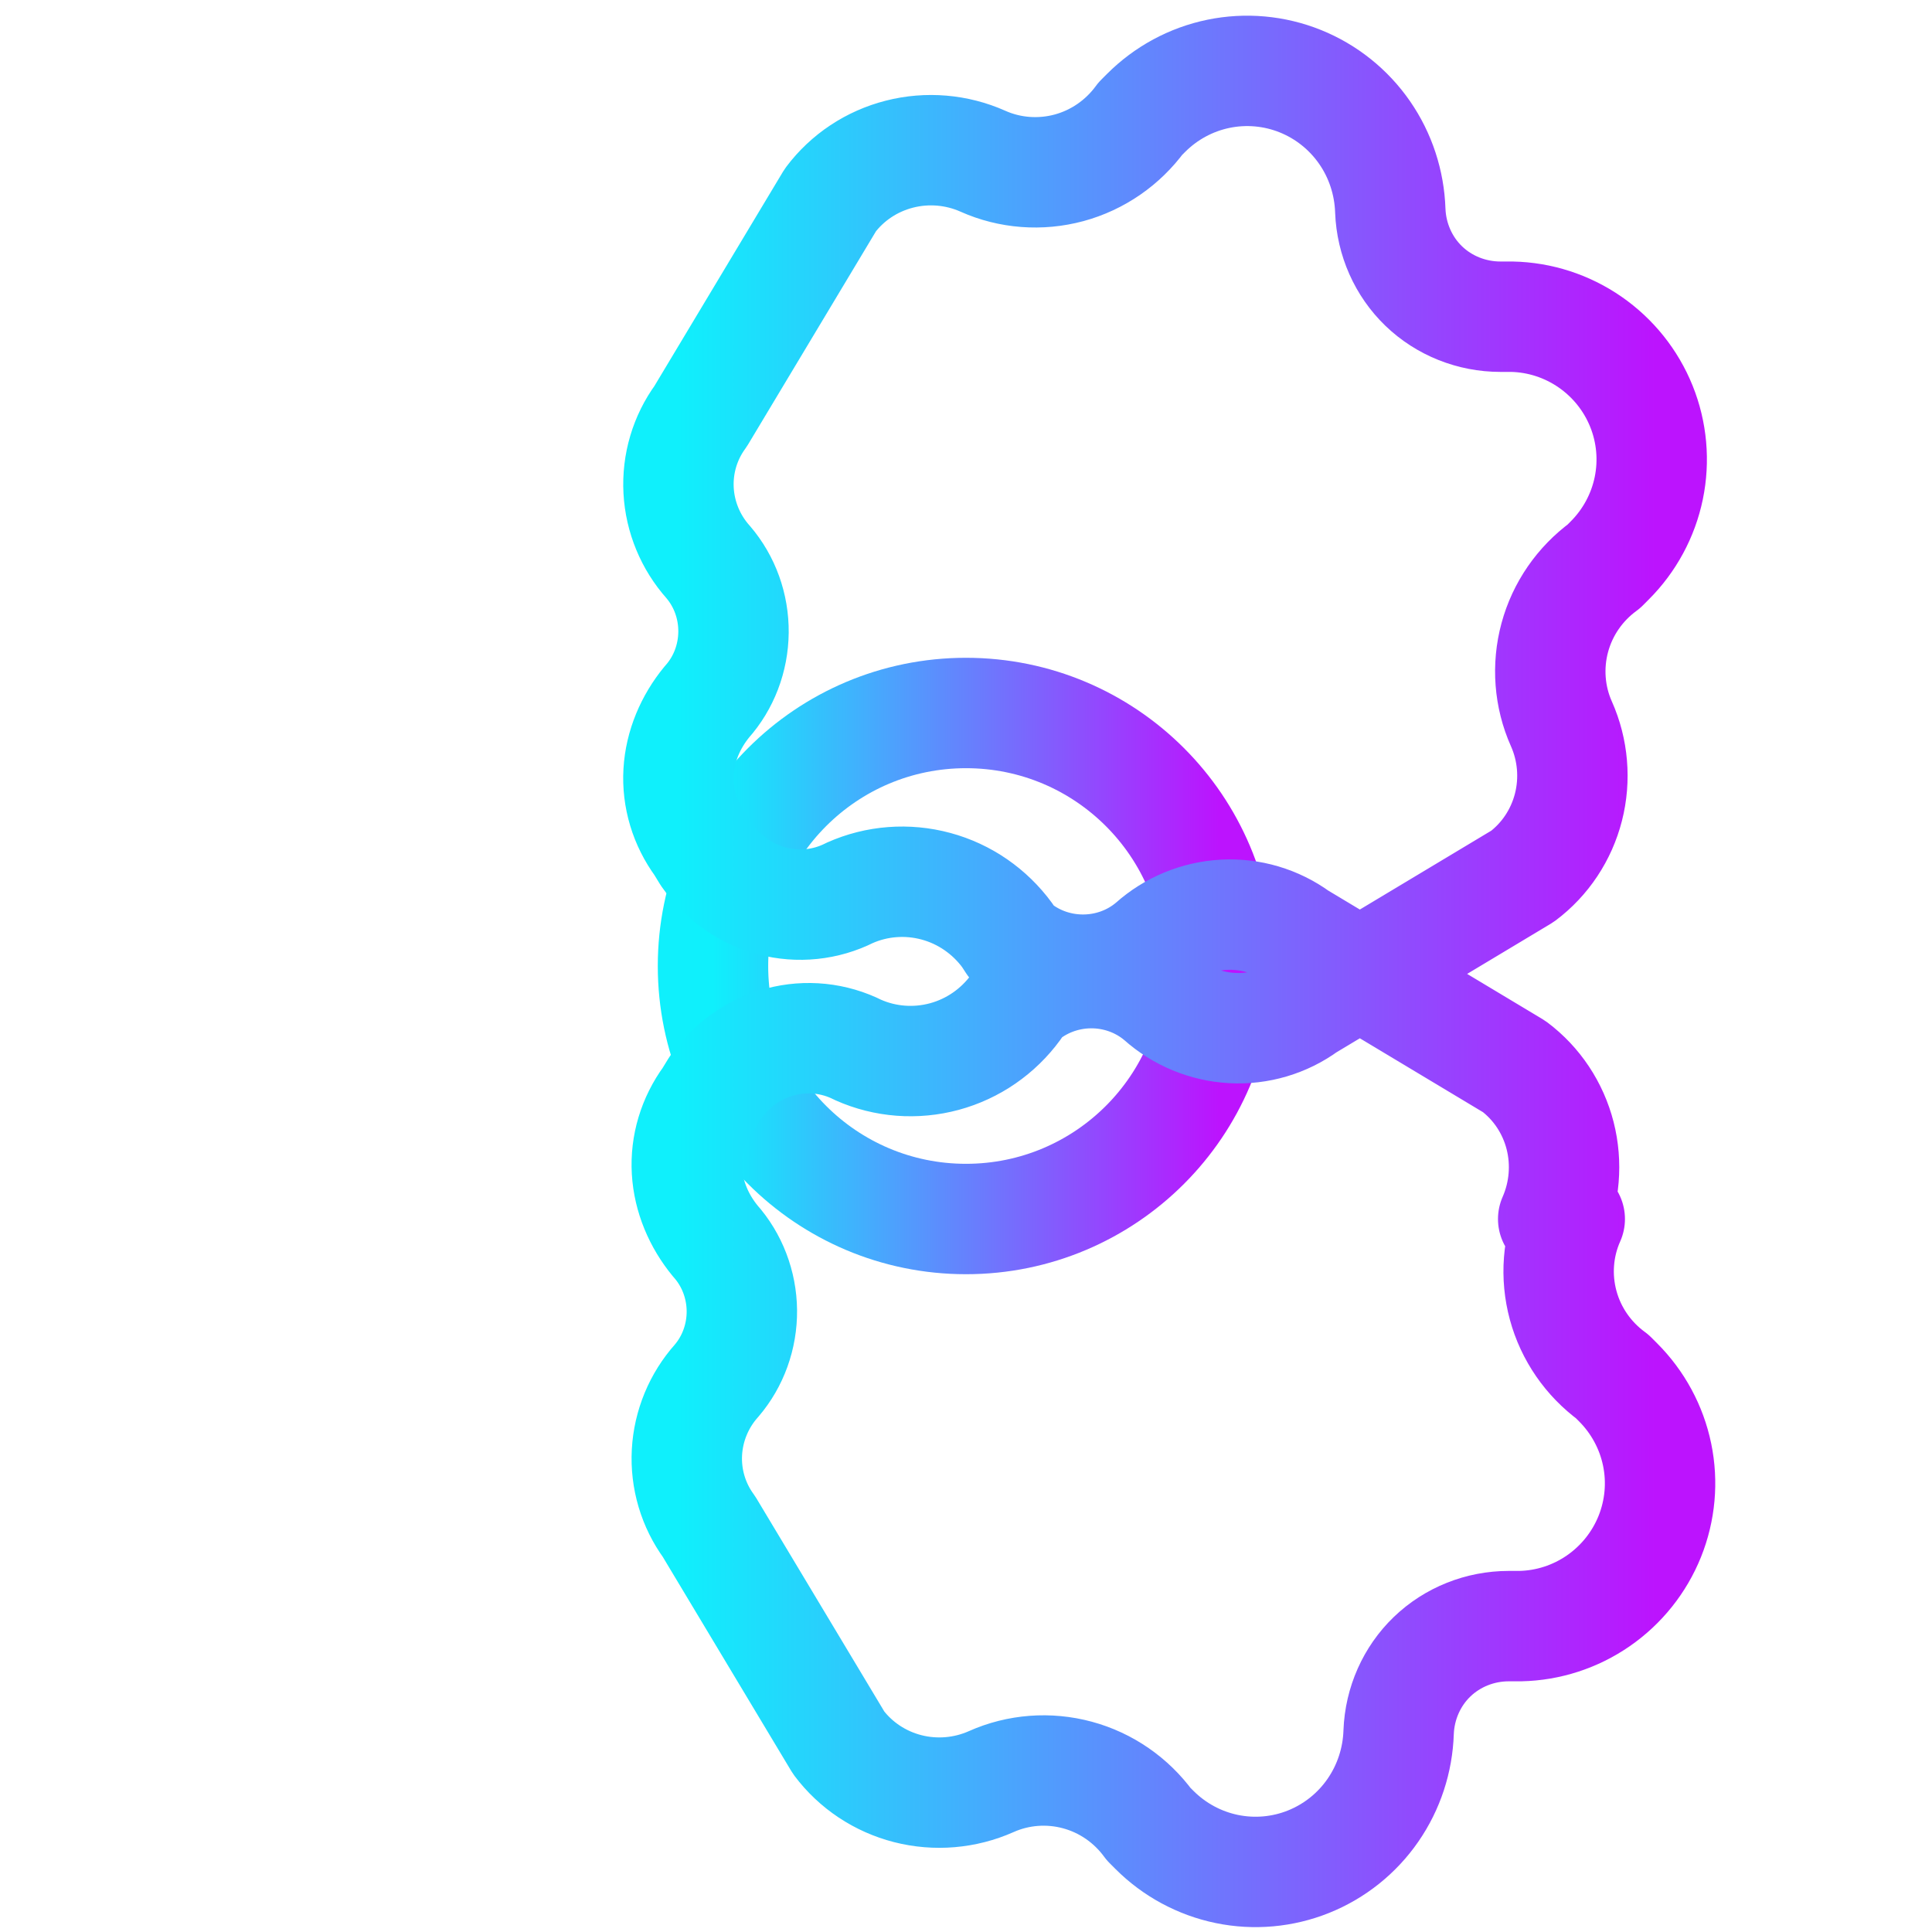
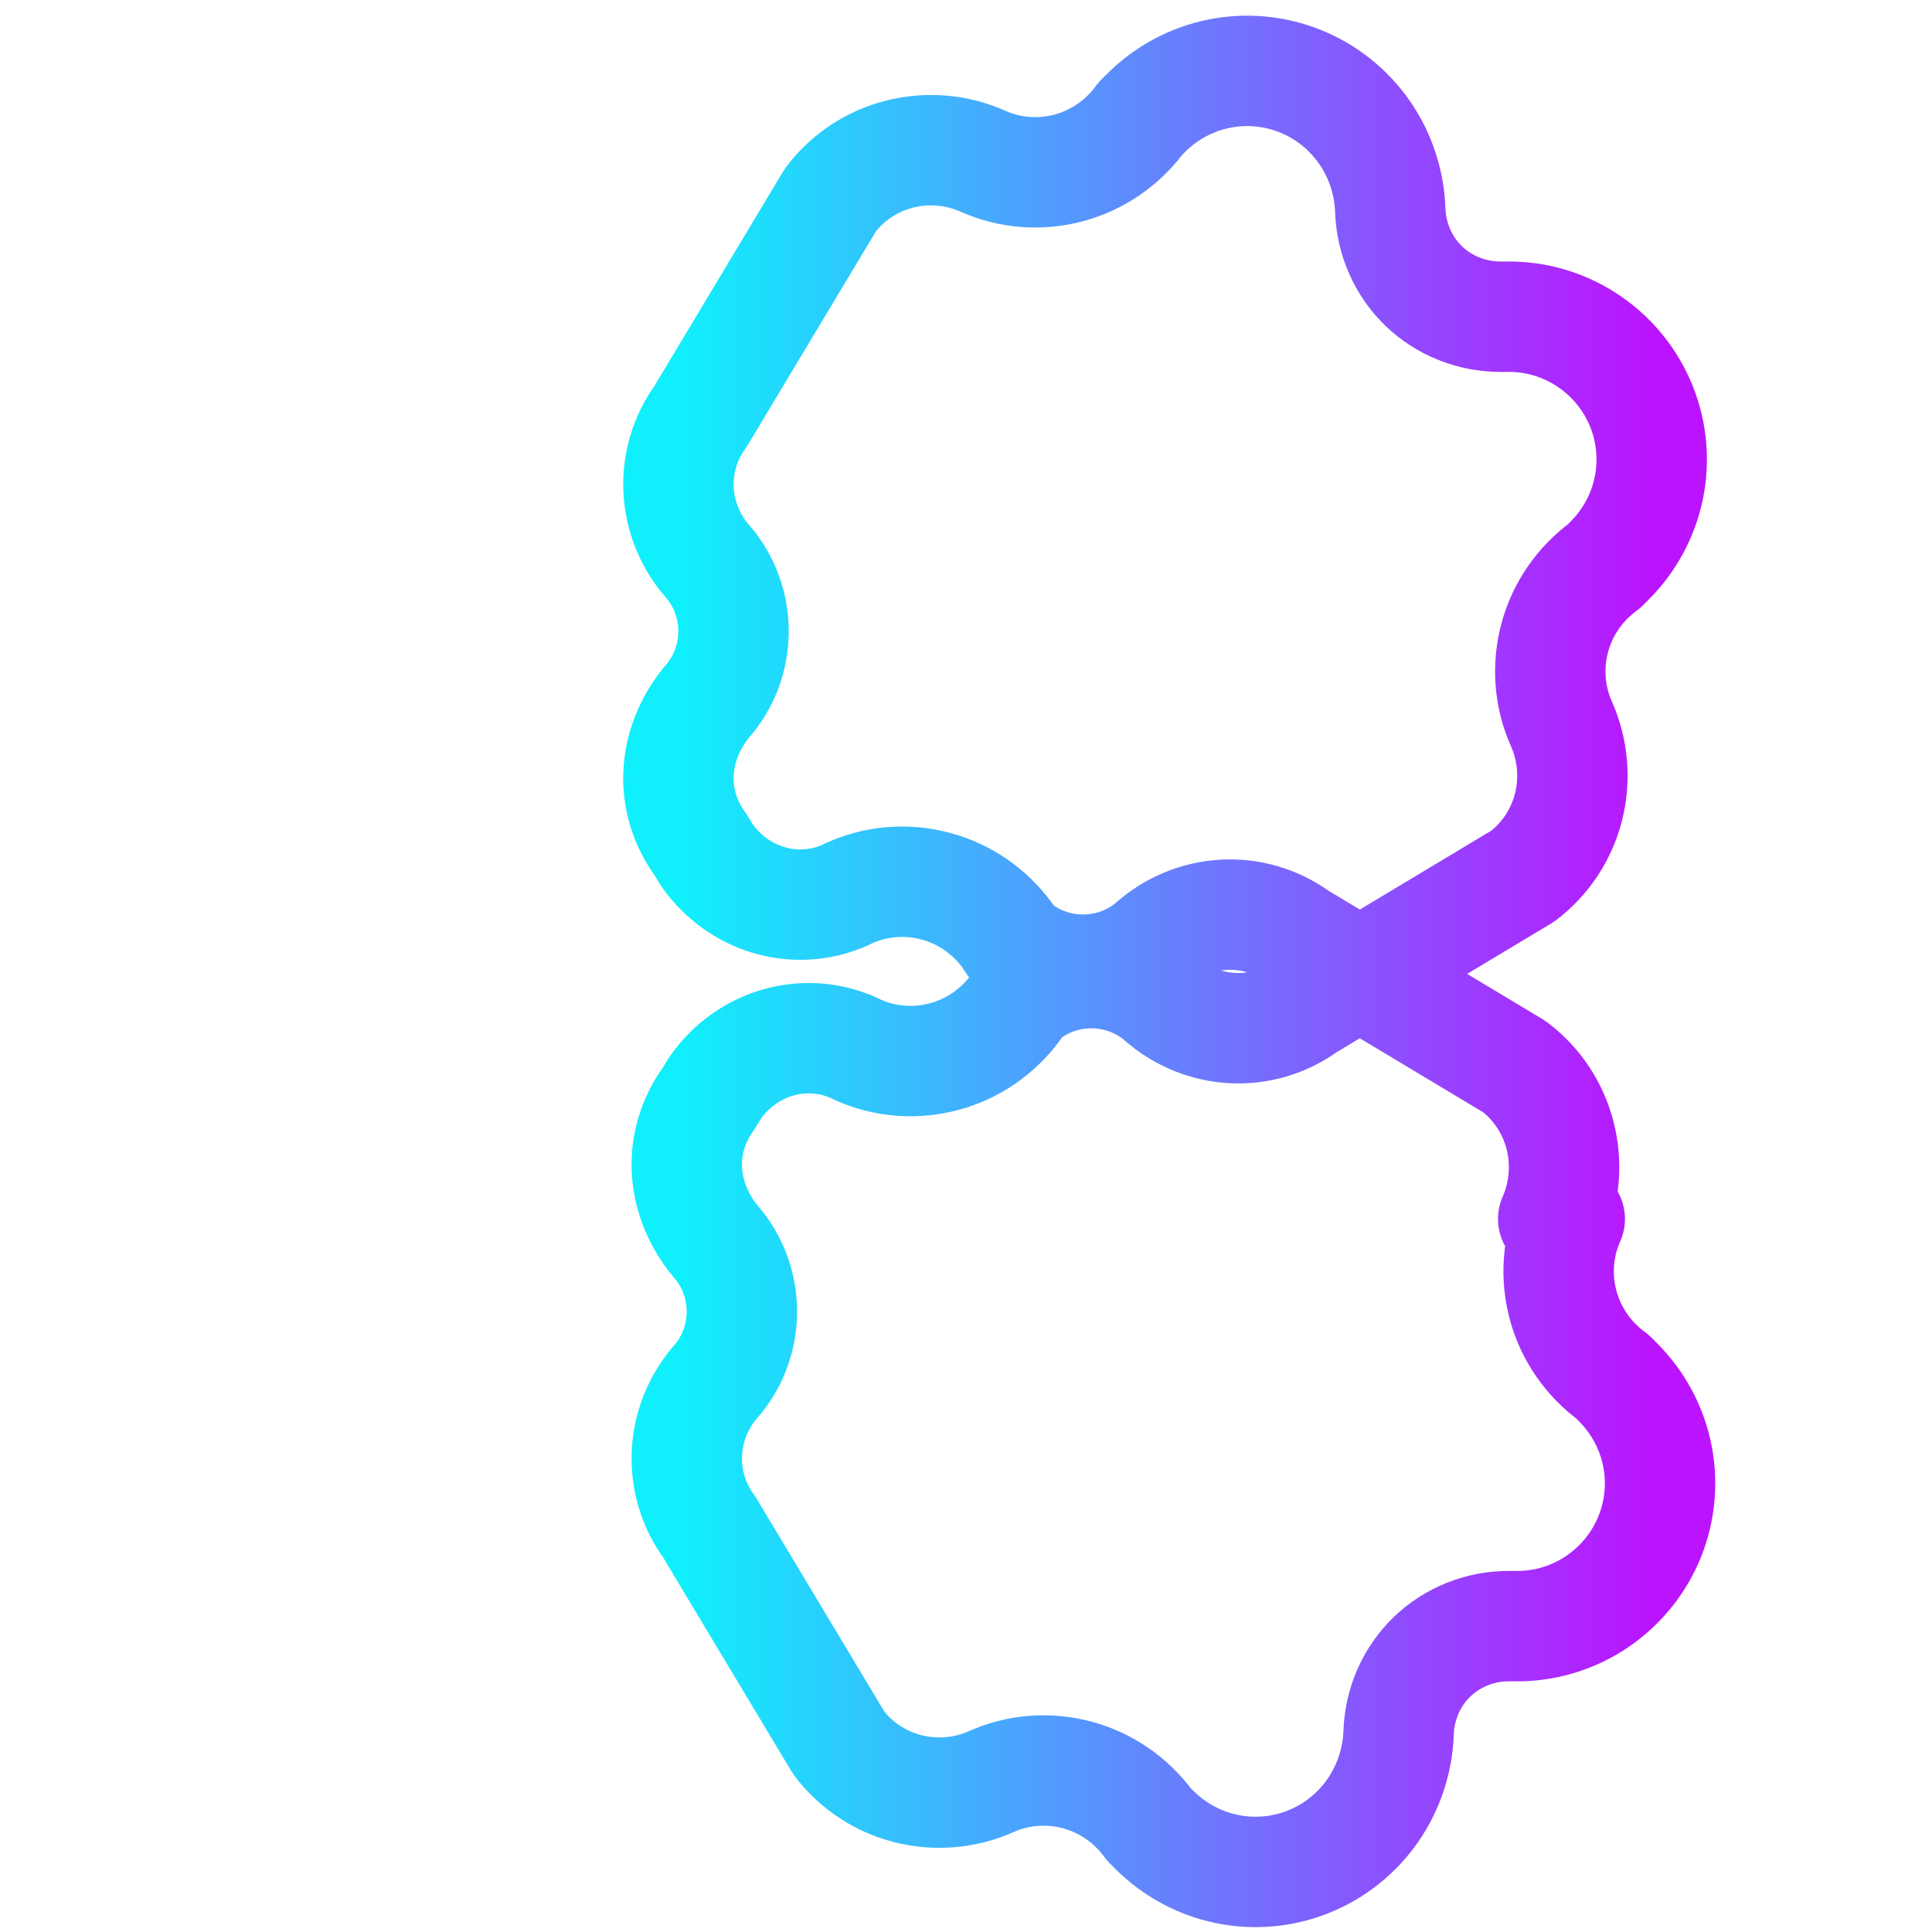
<svg xmlns="http://www.w3.org/2000/svg" width="70" height="70" viewBox="0 0 70 70" fill="none">
-   <path d="M35 44.167C40.063 44.167 44.167 40.063 44.167 35C44.167 29.937 40.063 25.833 35 25.833C29.937 25.833 25.833 29.937 25.833 35C25.833 40.063 29.937 44.167 35 44.167Z" stroke="url(#paint0_linear)" stroke-width="4" stroke-linecap="round" stroke-linejoin="round" />
  <path d="M56.875 44.167C56.438 45.146 56.354 46.252 56.636 47.292C56.917 48.331 57.548 49.24 58.417 49.875L58.625 50.083C59.343 50.801 59.836 51.711 60.041 52.704C60.246 53.696 60.153 54.728 59.774 55.67C59.395 56.611 58.747 57.421 57.912 57.999C57.078 58.577 56.093 58.896 55.083 58.917H54.667C53.625 58.917 52.626 59.316 51.888 60.026C51.151 60.735 50.714 61.72 50.675 62.761C50.642 63.771 50.322 64.754 49.744 65.589C49.167 66.424 48.357 67.072 47.415 67.451C46.474 67.83 45.442 67.922 44.449 67.717C43.457 67.512 42.546 67.019 41.829 66.302L41.62 66.093C40.985 65.224 40.077 64.593 39.037 64.312C37.998 64.031 36.891 64.114 35.912 64.552C34.965 64.973 33.897 65.064 32.891 64.807C31.886 64.55 31.003 63.963 30.387 63.143L25.687 55.31C25.118 54.533 24.837 53.581 24.889 52.62C24.942 51.659 25.323 50.741 25.962 50.026C26.562 49.326 26.888 48.417 26.879 47.482C26.869 46.546 26.525 45.645 25.912 44.958C25.324 44.243 24.943 43.356 24.889 42.424C24.835 41.492 25.112 40.569 25.679 39.795L25.917 39.407C26.491 38.587 27.328 37.998 28.275 37.749C29.221 37.499 30.223 37.603 31.092 38.042C32.071 38.479 33.177 38.562 34.217 38.281C35.256 38 36.165 37.369 36.8 36.5L36.979 36.225C37.666 35.612 38.567 35.268 39.503 35.258C40.438 35.249 41.347 35.575 42.047 36.175C42.762 36.814 43.68 37.196 44.641 37.248C45.602 37.3 46.554 37.019 47.331 36.45L55.164 31.75C55.984 31.134 56.571 30.251 56.828 29.246C57.085 28.241 56.994 27.172 56.572 26.225C56.135 25.246 56.052 24.14 56.333 23.1C56.614 22.06 57.245 21.152 58.114 20.517L58.322 20.308C59.04 19.591 59.533 18.68 59.738 17.688C59.943 16.695 59.851 15.663 59.472 14.722C59.093 13.78 58.444 12.97 57.61 12.393C56.775 11.815 55.791 11.496 54.781 11.475H54.364C53.323 11.475 52.323 11.076 51.586 10.366C50.848 9.656 50.412 8.671 50.373 7.631C50.339 6.621 50.02 5.637 49.442 4.803C48.864 3.968 48.054 3.32 47.113 2.941C46.171 2.562 45.139 2.47 44.147 2.674C43.154 2.879 42.243 3.372 41.526 4.09L41.318 4.298C40.683 5.167 39.774 5.798 38.735 6.08C37.695 6.361 36.589 6.278 35.61 5.84C34.662 5.418 33.594 5.328 32.589 5.585C31.584 5.841 30.7 6.428 30.085 7.248L25.385 15.082C24.816 15.858 24.535 16.81 24.587 17.772C24.639 18.733 25.021 19.651 25.66 20.366C26.26 21.066 26.586 21.974 26.576 22.91C26.567 23.846 26.223 24.747 25.61 25.433C25.021 26.149 24.64 27.036 24.586 27.968C24.532 28.899 24.809 29.823 25.377 30.597L25.614 30.984C26.188 31.804 27.025 32.393 27.972 32.643C28.919 32.893 29.921 32.789 30.789 32.35C31.768 31.913 32.875 31.829 33.914 32.111C34.954 32.392 35.862 33.023 36.498 33.892L36.677 34.167C37.364 34.78 38.264 35.124 39.2 35.133C40.136 35.143 41.044 34.817 41.744 34.217C42.459 33.578 43.377 33.196 44.339 33.144C45.3 33.092 46.252 33.373 47.029 33.942L54.862 38.642C55.682 39.257 56.269 40.141 56.526 41.146C56.782 42.151 56.692 43.219 56.275 44.167Z" stroke="url(#paint1_linear)" stroke-width="4" stroke-linecap="round" stroke-linejoin="round" />
  <defs>
    <linearGradient id="paint0_linear" x1="25.833" y1="35" x2="44.167" y2="35" gradientUnits="userSpaceOnUse">
      <stop stop-color="#0FF0FC" />
      <stop offset="1" stop-color="#BC13FE" />
    </linearGradient>
    <linearGradient id="paint1_linear" x1="24.583" y1="35" x2="60" y2="35" gradientUnits="userSpaceOnUse">
      <stop stop-color="#0FF0FC" />
      <stop offset="1" stop-color="#BC13FE" />
    </linearGradient>
  </defs>
</svg>